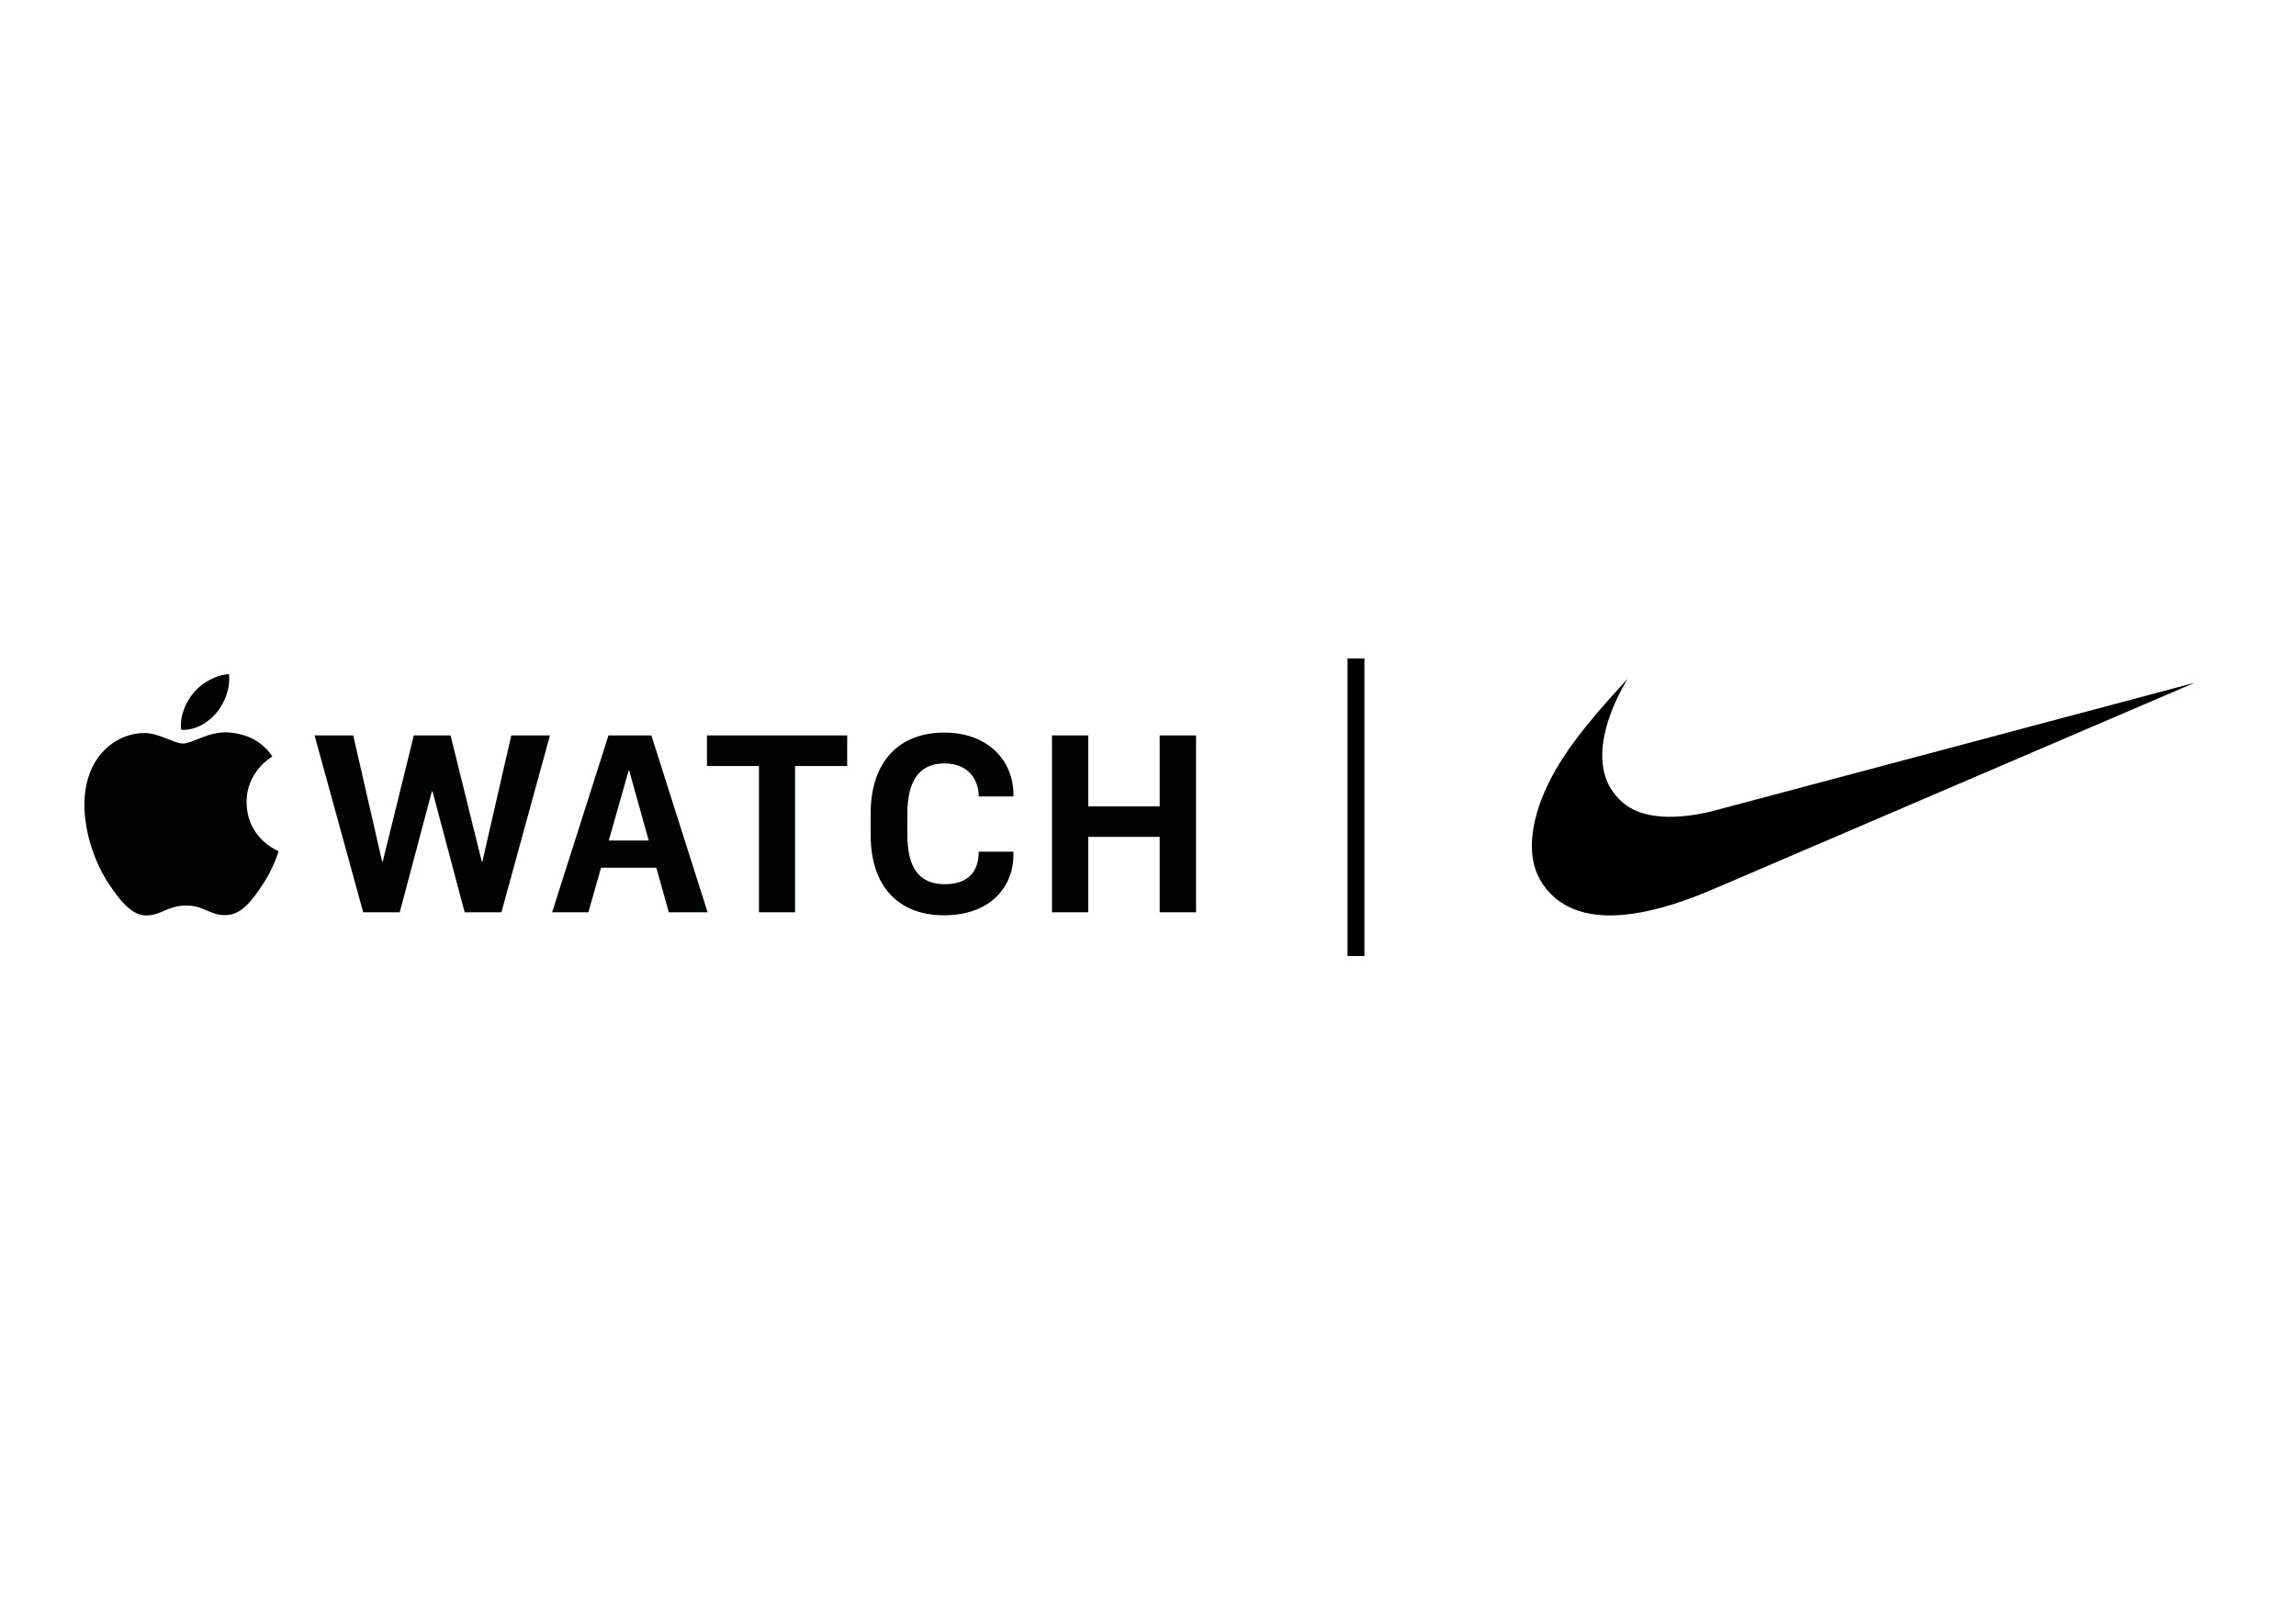
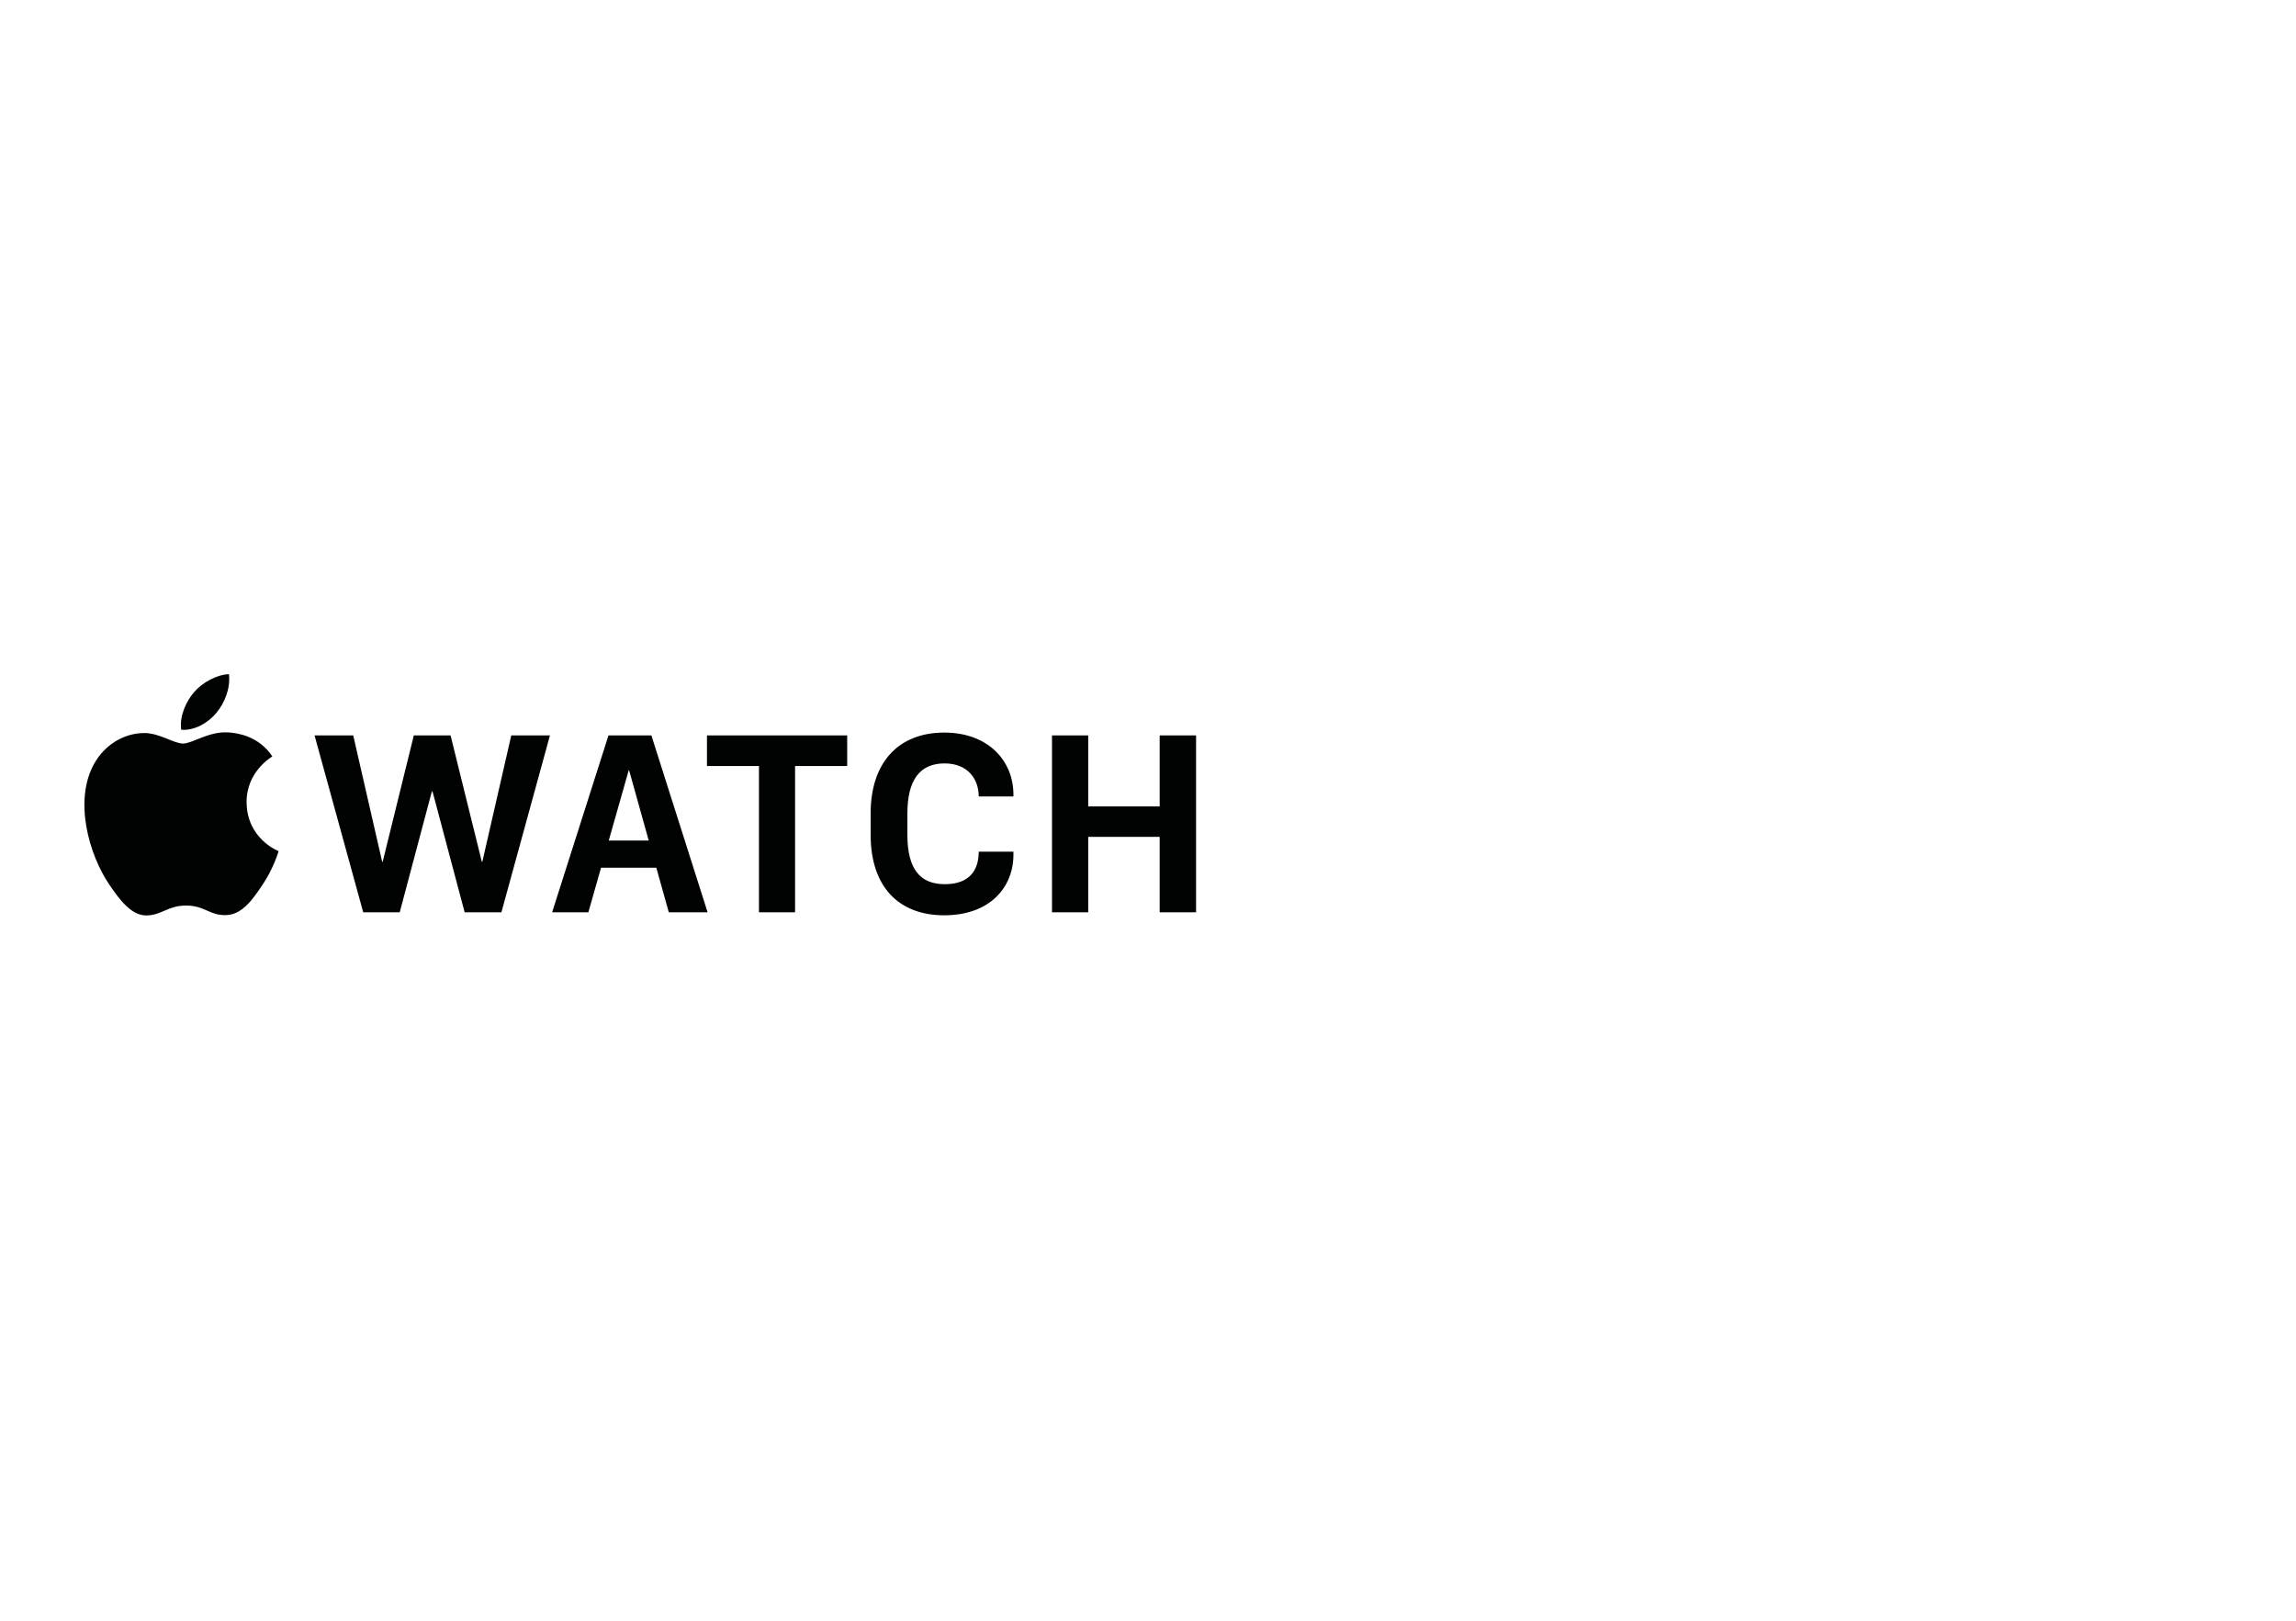
<svg xmlns="http://www.w3.org/2000/svg" width="136" height="96" viewBox="0 0 136 96" fill="none">
  <g clip-path="url(#clip0_4621_1696)">
-     <path d="M95.068 54.218C93.898 54.172 92.941 53.851 92.193 53.255C92.05 53.141 91.71 52.8 91.596 52.656C91.292 52.273 91.086 51.901 90.948 51.488C90.525 50.217 90.743 48.549 91.572 46.719C92.281 45.151 93.376 43.597 95.287 41.444C95.569 41.128 96.407 40.201 96.412 40.201C96.414 40.201 96.368 40.281 96.311 40.377C95.814 41.211 95.389 42.193 95.157 43.044C94.785 44.408 94.83 45.579 95.289 46.487C95.605 47.112 96.147 47.654 96.757 47.954C97.825 48.478 99.388 48.521 101.296 48.081C101.428 48.05 107.939 46.318 115.767 44.231C123.594 42.144 129.999 40.438 130 40.44C130.002 40.441 111.815 48.24 102.374 52.286C100.879 52.927 100.479 53.089 99.776 53.336C97.979 53.968 96.369 54.27 95.068 54.218Z" fill="black" />
+     <path d="M95.068 54.218C93.898 54.172 92.941 53.851 92.193 53.255C92.05 53.141 91.71 52.8 91.596 52.656C91.292 52.273 91.086 51.901 90.948 51.488C90.525 50.217 90.743 48.549 91.572 46.719C95.569 41.128 96.407 40.201 96.412 40.201C96.414 40.201 96.368 40.281 96.311 40.377C95.814 41.211 95.389 42.193 95.157 43.044C94.785 44.408 94.83 45.579 95.289 46.487C95.605 47.112 96.147 47.654 96.757 47.954C97.825 48.478 99.388 48.521 101.296 48.081C101.428 48.05 107.939 46.318 115.767 44.231C123.594 42.144 129.999 40.438 130 40.44C130.002 40.441 111.815 48.24 102.374 52.286C100.879 52.927 100.479 53.089 99.776 53.336C97.979 53.968 96.369 54.27 95.068 54.218Z" fill="black" />
  </g>
  <g clip-path="url(#clip1_4621_1696)">
    <path d="M28.57 51.044H28.54L26.689 43.561H24.511L22.668 51.044H22.637L20.923 43.561H18.632L21.515 54.038H23.677L25.581 46.876H25.619L27.523 54.038H29.7L32.575 43.561H30.284L28.57 51.044ZM55.933 43.392C53.202 43.392 51.571 45.18 51.571 48.181V49.448C51.571 52.48 53.194 54.215 55.925 54.215C58.663 54.215 60.029 52.526 60.029 50.638V50.446H57.973C57.973 51.528 57.442 52.373 55.963 52.373C54.476 52.373 53.748 51.444 53.748 49.448V48.181C53.748 46.209 54.483 45.219 55.948 45.219C57.321 45.219 57.973 46.14 57.973 47.176H60.029V47.069C60.029 45.027 58.497 43.392 55.933 43.392ZM36.042 43.561L32.704 54.038H34.851L35.601 51.398H38.877L39.615 54.038H41.914L38.584 43.561H36.042ZM36.059 49.786L37.241 45.625H37.264L38.426 49.786H36.059ZM68.692 43.561V47.767H64.459V43.561H62.313V54.038H64.459V49.571H68.692V54.038H70.847V43.561H68.692ZM41.876 45.372H44.956V54.038H47.095V45.372H50.182V43.561H41.876V45.372ZM14.607 47.524C14.59 45.716 16.066 44.847 16.133 44.805C15.296 43.556 14.002 43.419 13.546 43.384C12.383 43.298 11.396 44.042 10.846 44.042C10.287 44.042 9.426 43.403 8.513 43.42C7.314 43.438 6.209 44.125 5.591 45.212C4.346 47.4 5.273 50.641 6.486 52.415C7.079 53.282 7.787 54.259 8.716 54.224C9.611 54.188 9.949 53.638 11.031 53.638C12.112 53.638 12.417 54.224 13.363 54.205C14.325 54.188 14.936 53.321 15.524 52.448C16.206 51.442 16.486 50.468 16.503 50.415C16.481 50.408 14.625 49.688 14.607 47.524ZM12.828 42.212C13.322 41.609 13.654 40.767 13.563 39.932C12.852 39.96 11.992 40.411 11.482 41.014C11.026 41.549 10.624 42.405 10.733 43.225C11.526 43.287 12.334 42.817 12.828 42.212Z" fill="#010202" />
  </g>
-   <path d="M80.32 39V56.628" stroke="black" />
  <defs>
    <clipPath id="clip0_4621_1696">
-       <rect width="39.263" height="14.022" fill="white" transform="translate(90.737 40.201)" />
-     </clipPath>
+       </clipPath>
    <clipPath id="clip1_4621_1696">
      <rect width="66.106" height="14.423" fill="white" transform="translate(5 39.802)" />
    </clipPath>
  </defs>
</svg>